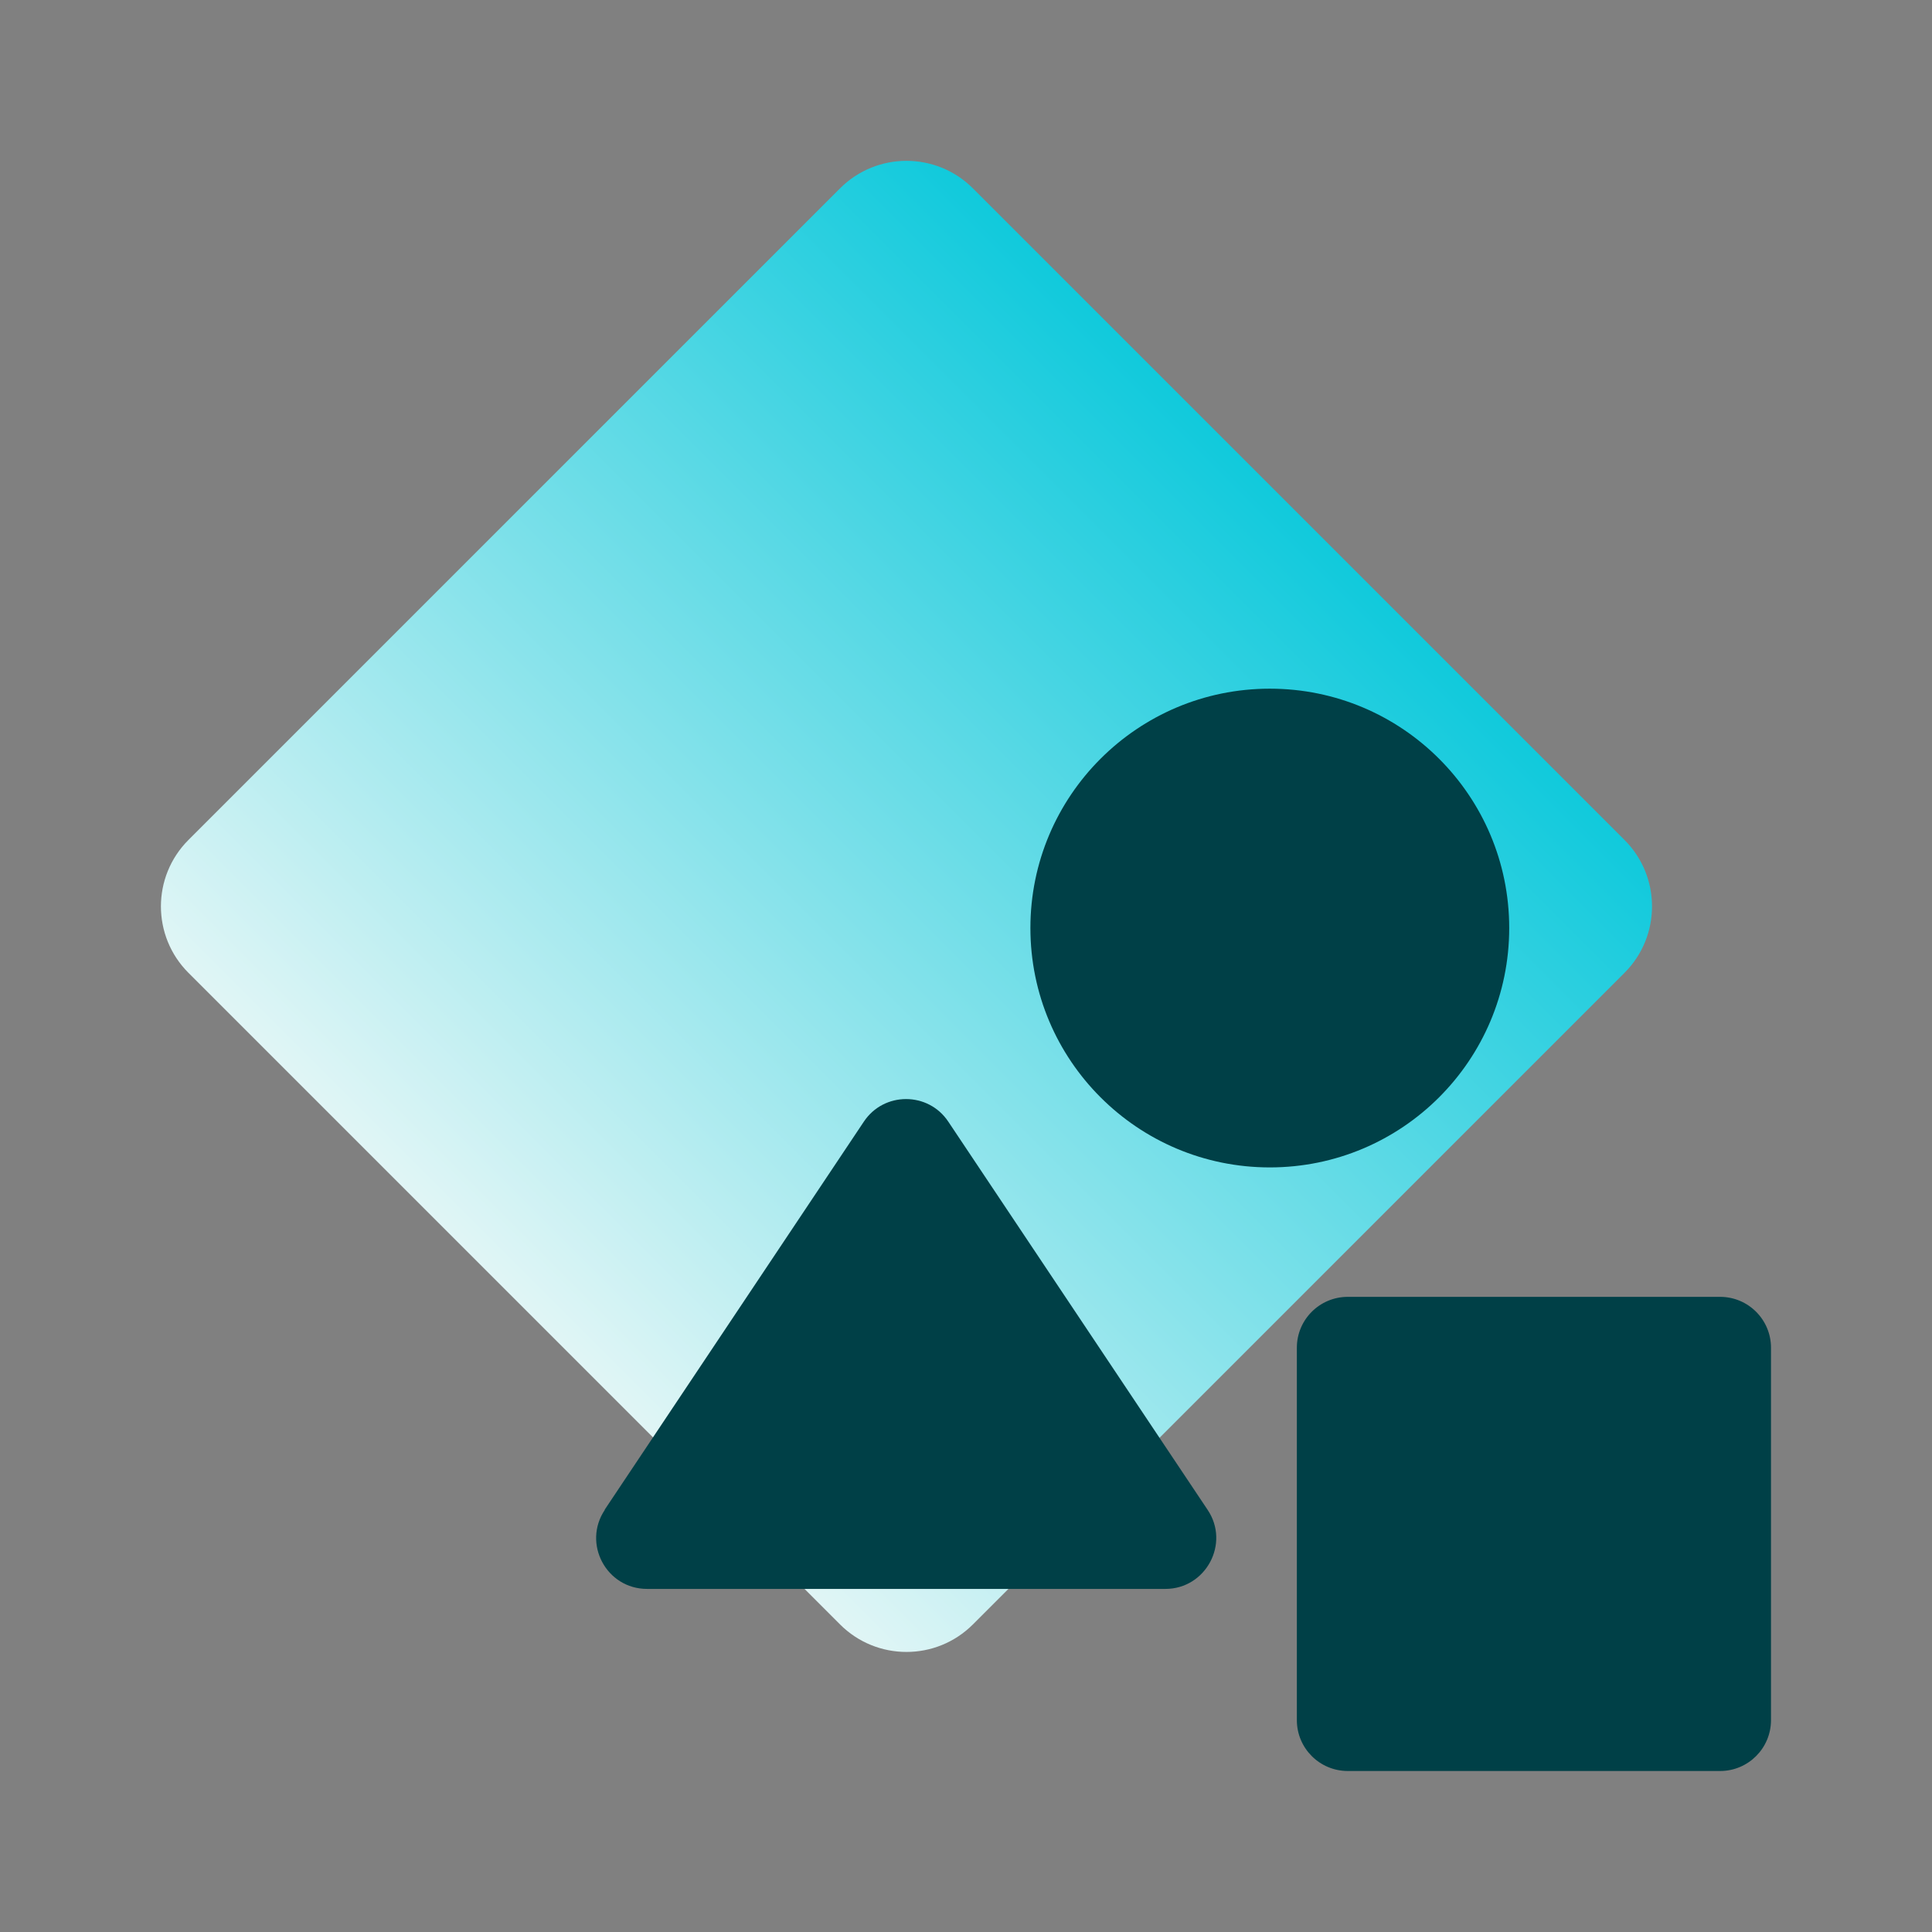
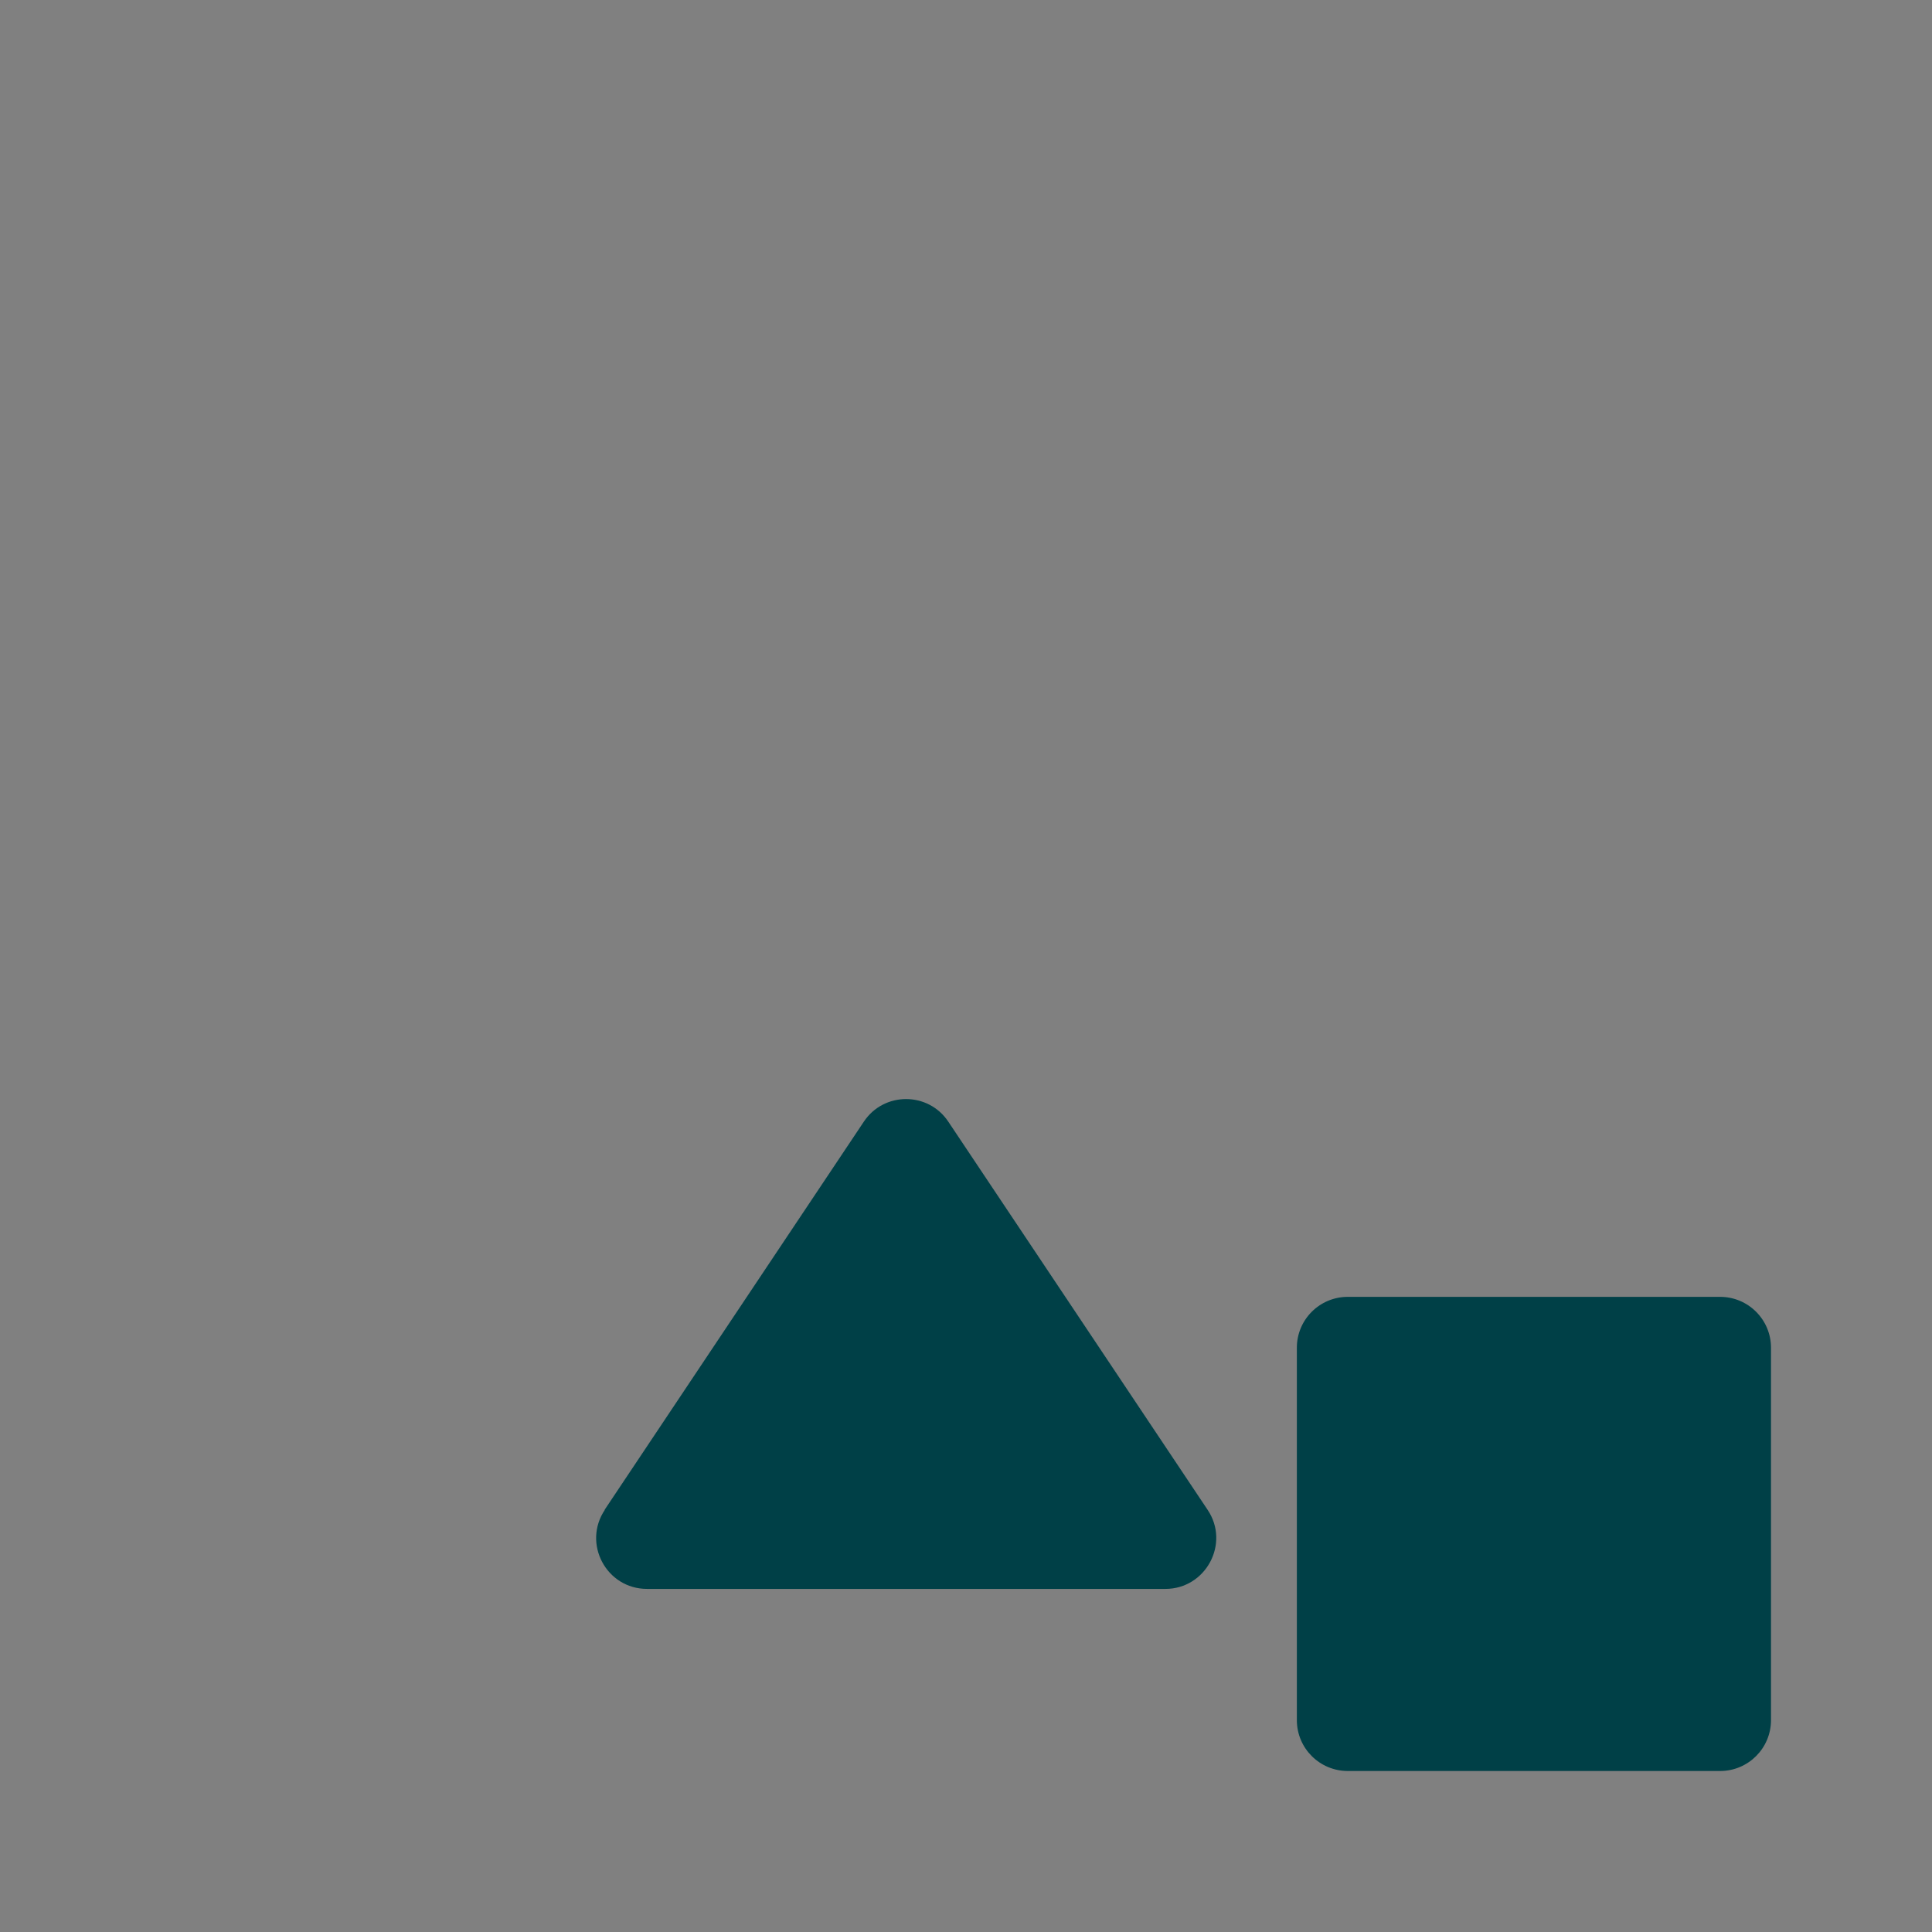
<svg xmlns="http://www.w3.org/2000/svg" width="24" height="24" viewBox="0 0 24 24" fill="none">
  <rect x="0" y="0" width="24" height="24" fill="#808080" stroke="none" />
  <mask id="mask0_546_20355" style="mask-type:alpha" maskUnits="userSpaceOnUse" x="0" y="0" width="24" height="24">
    <rect width="24" height="24" fill="#D9D9D9" />
  </mask>
  <g mask="url(#mask0_546_20355)">
</g>
  <g clip-path="url(#clip0_546_20355)">
-     <path d="M20.18 10.434L12.086 2.34C11.63 1.884 10.891 1.884 10.435 2.34L2.341 10.434C1.885 10.89 1.885 11.629 2.341 12.085L10.435 20.179C10.891 20.635 11.63 20.635 12.086 20.179L20.18 12.085C20.636 11.629 20.636 10.89 20.18 10.434Z" fill="url(#paint0_linear_546_20355)" />
-     <path d="M15.774 14.502C17.417 14.502 18.748 13.171 18.748 11.528C18.748 9.886 17.417 8.555 15.774 8.555C14.132 8.555 12.8 9.886 12.8 11.528C12.8 13.171 14.132 14.502 15.774 14.502Z" fill="#004047" />
    <path d="M21.368 16.11H16.743C16.393 16.11 16.11 16.393 16.11 16.742V21.368C16.11 21.717 16.393 22 16.743 22H21.368C21.717 22 22 21.717 22 21.368V16.742C22 16.393 21.717 16.11 21.368 16.11Z" fill="#004047" />
-     <path d="M7.511 18.755L10.73 13.935C10.979 13.559 11.532 13.559 11.781 13.935L15.001 18.755C15.283 19.174 14.979 19.738 14.477 19.738H8.038C7.532 19.738 7.232 19.174 7.514 18.755H7.511Z" fill="#004047" />
+     <path d="M7.511 18.755L10.73 13.935C10.979 13.559 11.532 13.559 11.781 13.935L15.001 18.755C15.283 19.174 14.979 19.738 14.477 19.738H8.038C7.532 19.738 7.232 19.174 7.514 18.755Z" fill="#004047" />
  </g>
  <defs>
    <linearGradient id="paint0_linear_546_20355" x1="5.841" y1="16.679" x2="16.901" y2="5.619" gradientUnits="userSpaceOnUse">
      <stop stop-color="#ECF8F7" />
      <stop offset="1" stop-color="#00C6DA" />
    </linearGradient>
    <clipPath id="clip0_546_20355">
      <rect width="20" height="20" fill="white" transform="translate(2 2)" />
    </clipPath>
  </defs>
</svg>